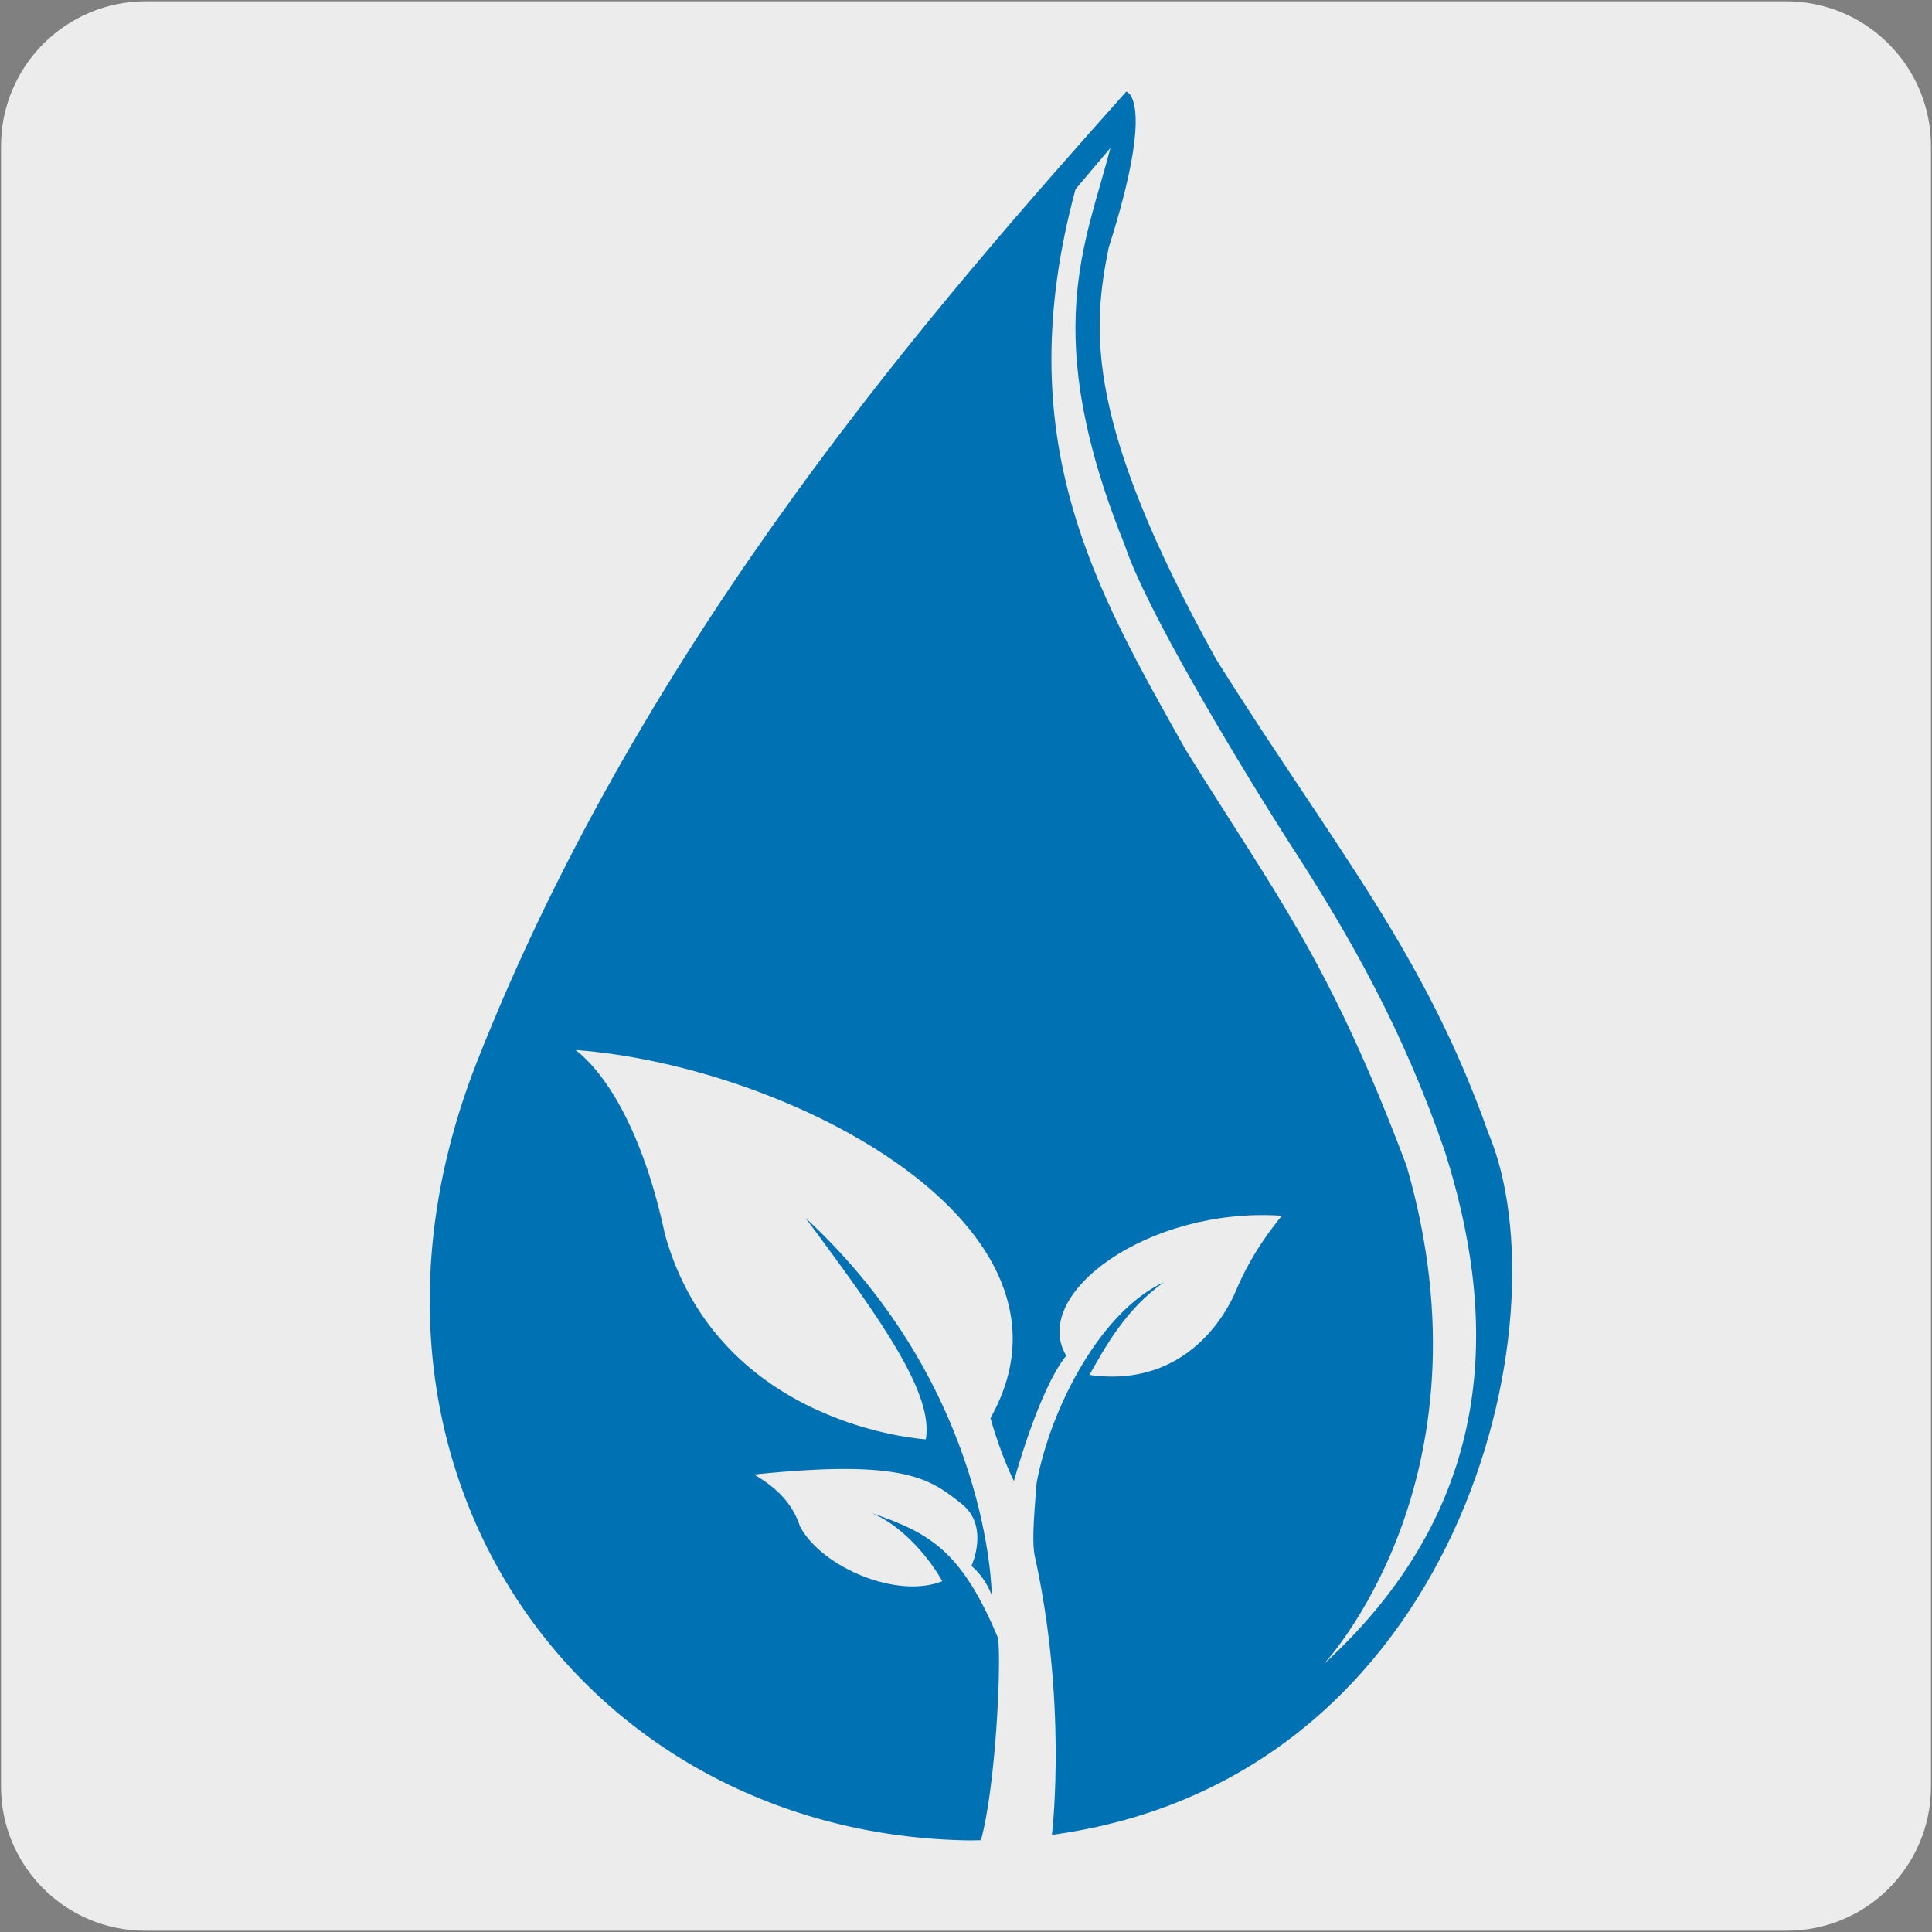
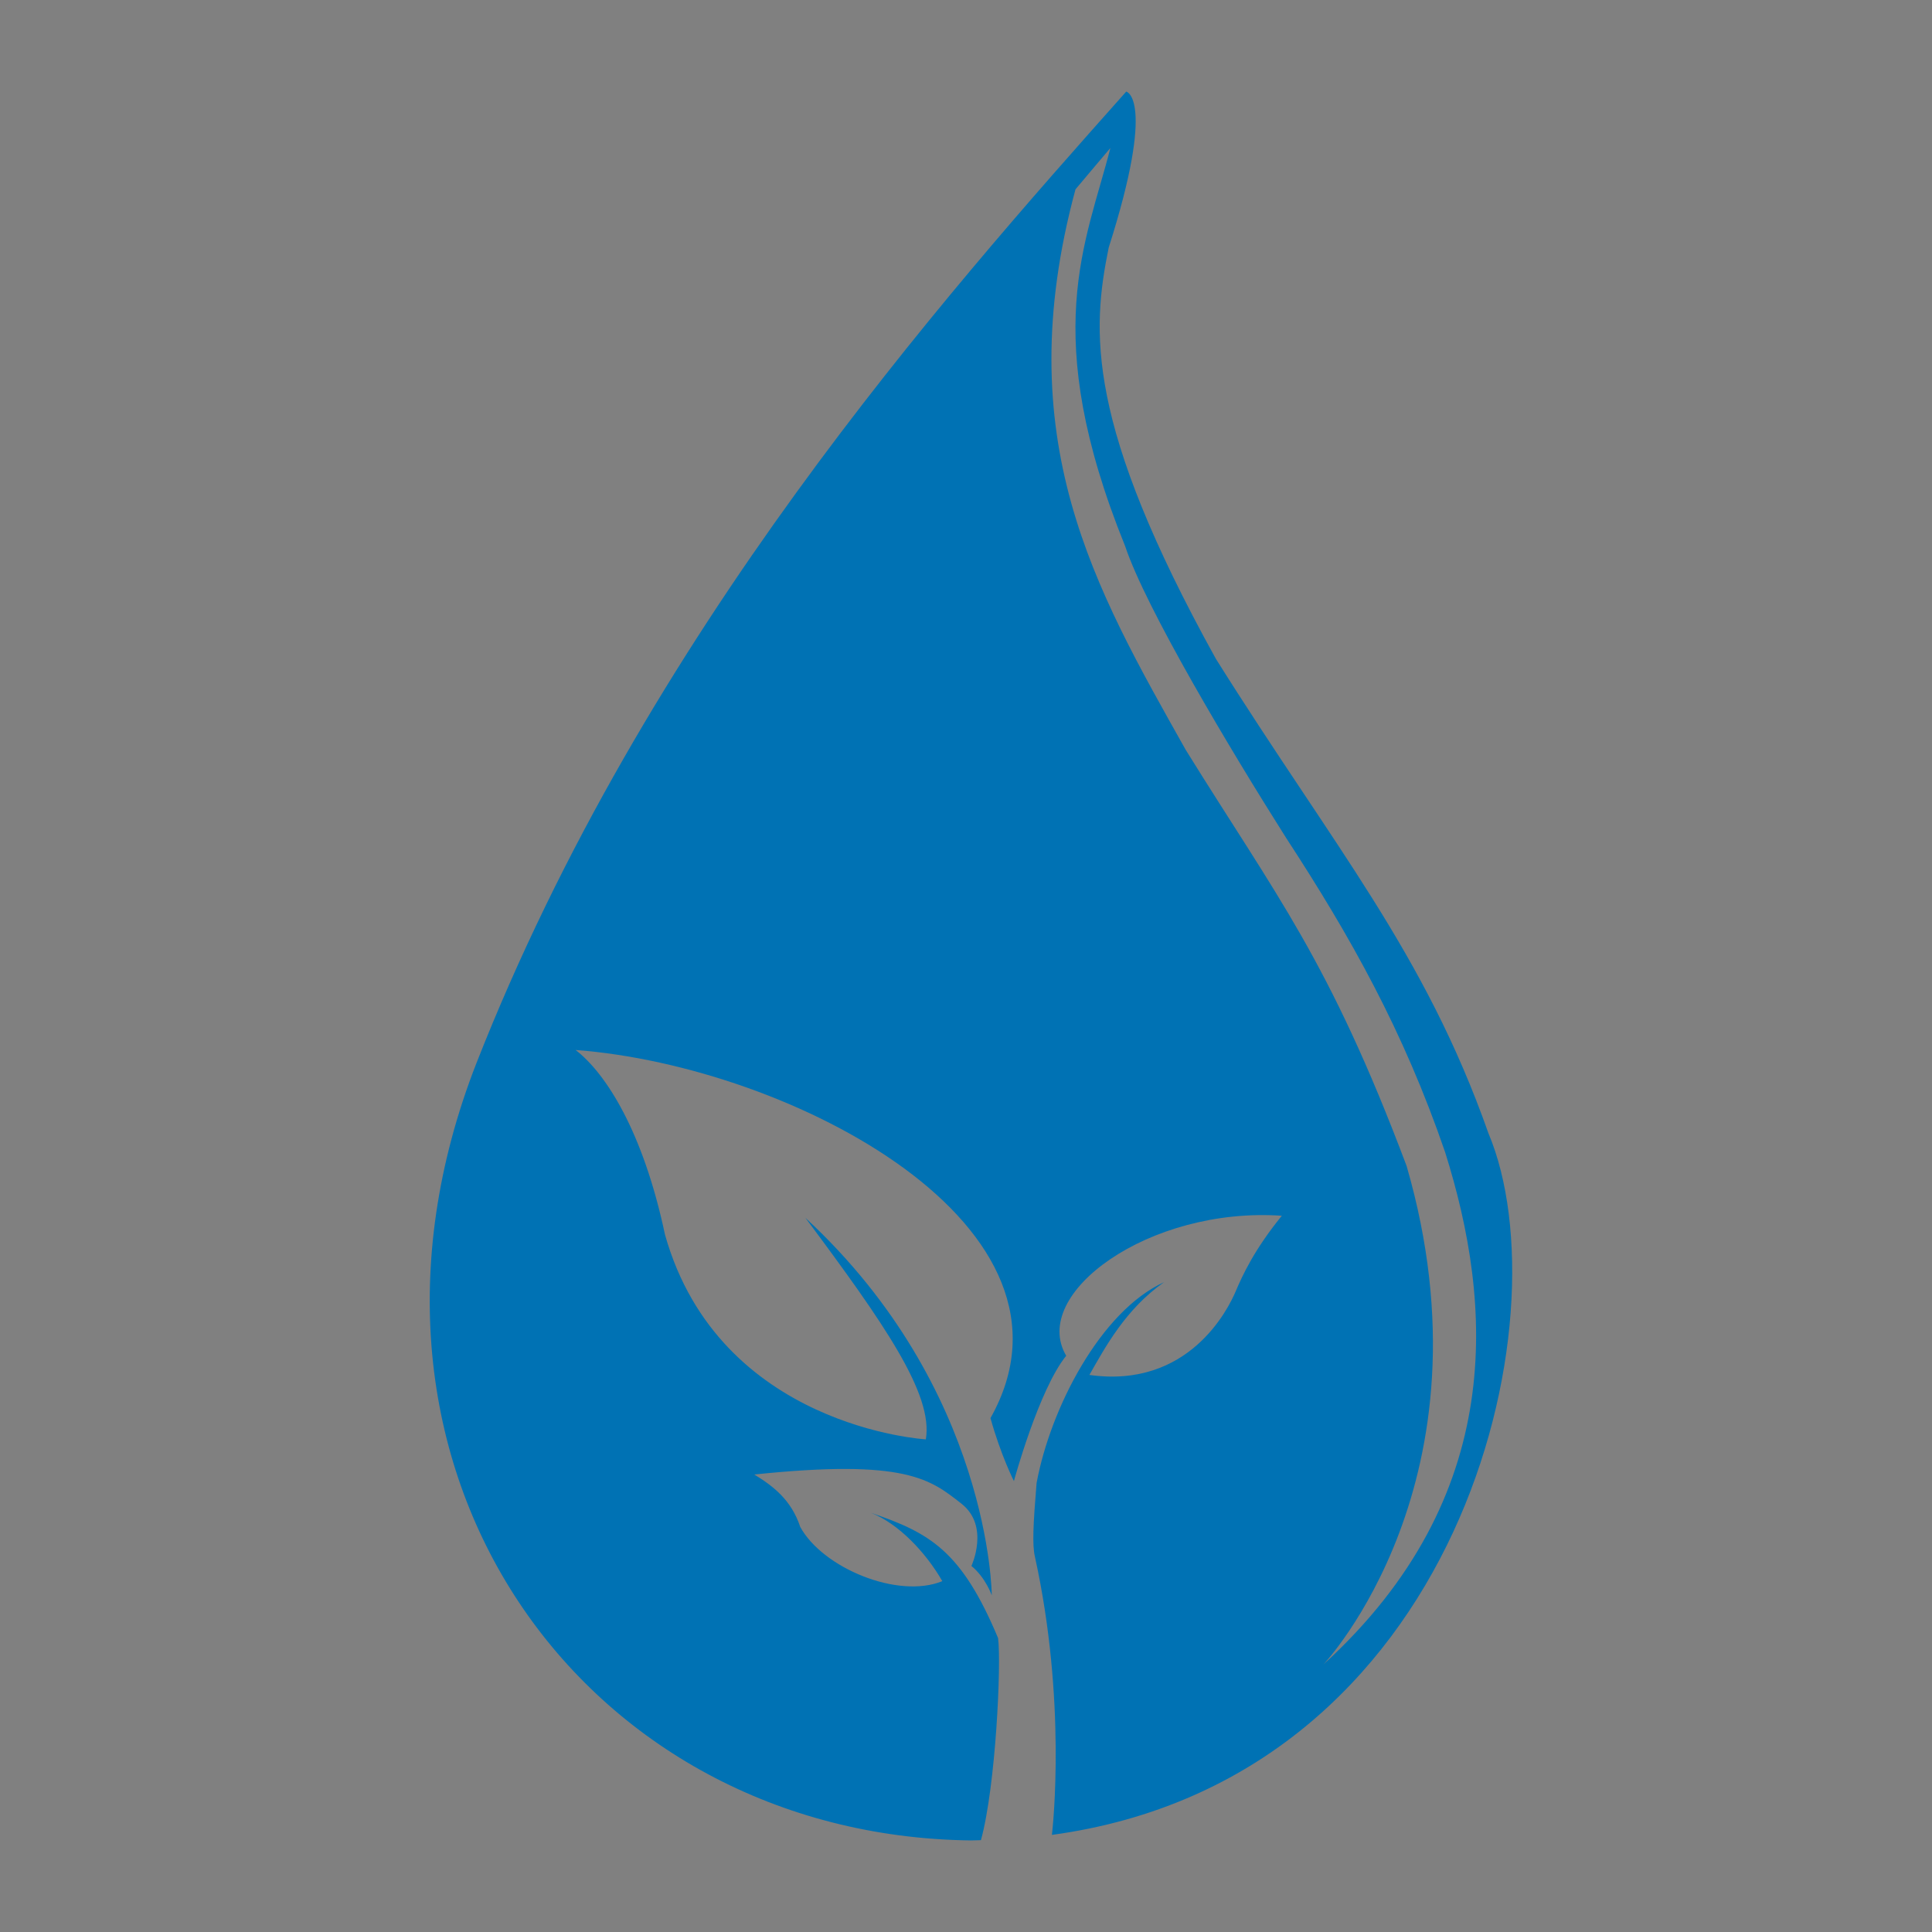
<svg xmlns="http://www.w3.org/2000/svg" enable-background="new 0 0 150 150" viewBox="0 0 150 150">
  <rect x="0" y="0" width="150" height="150" fill="#808080" stroke="none" />
  <clipPath id="a">
-     <path d="m244.65 15.42h-57.03c-3.2 0-6.1 1.25-8.21 3.24-.79.76-1.48 1.61-2.03 2.58v48.15 56.87c0 3.2 1.28 6.1 3.42 8.2l.29.28h129.55l.28-.28c.83-.84 1.53-1.77 2.07-2.82v-107.73c-.5-2-1.59-3.81-3.1-5.25-2.1-2-5.01-3.24-8.2-3.24z" />
-   </clipPath>
+     </clipPath>
  <clipPath id="b">
    <path d="m-95.35 185.42h-57.03c-3.2 0-6.1 1.25-8.21 3.24-.79.76-1.48 1.61-2.03 2.58v48.15 56.87c0 3.2 1.28 6.1 3.42 8.2l.29.28h129.55l.28-.28c.83-.84 1.53-1.77 2.07-2.82v-107.73c-.5-2-1.59-3.81-3.1-5.25-2.1-2-5.01-3.24-8.2-3.24z" />
  </clipPath>
-   <path d="m11.32.1h127.31c6.21-.02 11.27 5 11.29 11.21v.03 127.37c0 6.18-5.01 11.19-11.19 11.19h-127.46c-6.18 0-11.19-5.01-11.19-11.19v-127.37c0-6.21 5.04-11.24 11.24-11.24z" fill="#edecec" />
  <path d="m102.76 129.22s13.51-14.31 6.45-38.69c-6.04-16.05-10.08-20.91-17.15-32.31-7.04-12.53-13.81-24.08-8.56-43.52.48-.58 2.71-3.21 2.71-3.21-1.89 7.4-5.55 14.37 1.14 30.9 1.62 4.85 8.14 15.77 12.52 22.69 4.98 7.63 9.09 14.94 12.33 24.38 3.7 11.76 4.84 26.7-9.44 39.76m12.8-41.24c-4.98-14.1-11.97-22.18-21.16-36.83-10.13-18.3-9.64-25.46-8.32-31.93 3.71-11.63 1.36-12.11 1.36-12.11-14.26 16.02-37.29 41.95-50.45 75.43-12.31 31.49 8.28 59.98 38.38 60.35l.79-.02c1.15-4.18 1.59-13.67 1.33-15.69-2.83-6.75-5.26-8.16-9.86-9.72 2.11.82 4.24 3.05 5.53 5.3-3.45 1.41-9.29-1.03-11.03-4.21-.7-2.13-2.16-3.21-3.57-4.07 11.79-1.23 13.68.38 16.08 2.26 2.23 1.74.78 4.84.78 4.84 1.11.91 1.58 2.28 1.58 2.28s-.06-15.98-14.47-29.31c6.11 8.2 9.95 13.7 9.35 17.2 0 0-16.03-.91-20.25-15.89-1.69-7.98-4.57-12.51-6.94-14.34 16.76 1.26 40.56 13.75 32.21 28.58.8 2.88 1.82 4.89 1.82 4.89s1.93-7.11 4.06-9.73c-2.85-4.82 6.44-11.58 16.74-10.87-2.14 2.63-3.06 4.63-3.6 5.91-.55 1.28-3.59 7.54-11.34 6.45 1.21-2.12 2.79-5.09 5.79-7.2-4.92 2.25-8.81 9.77-9.89 15.59-.27 3.29-.34 4.81-.13 5.72 2.46 11.19 1.4 20.91 1.32 21.6 31.87-4.34 39.91-40.19 33.89-54.48" fill="#0072b4" />
  <path clip-path="url(#a)" d="m195.99 112.57c-78.31-45.2-109.85-137.14-70.48-205.38" fill="#fff" />
  <path d="m195.99 112.57c-78.31-45.2-109.85-137.14-70.48-205.38" style="fill:none;stroke:#231f20;stroke-linecap:round;stroke-linejoin:round;stroke-miterlimit:10;clip-path:url(#a)" />
-   <path clip-path="url(#a)" d="m195.99 112.58c-78.3-45.21-109.86-137.15-70.48-205.39" fill="#fff" />
-   <path d="m195.99 112.58c-78.3-45.21-109.86-137.15-70.48-205.39" style="fill:none;stroke:#231f20;stroke-linecap:round;stroke-linejoin:round;stroke-miterlimit:10;clip-path:url(#a)" />
  <path clip-path="url(#a)" d="m195.99 112.58c-78.3-45.21-109.86-137.15-70.48-205.39" fill="#edecec" />
  <path d="m195.99 112.58c-78.3-45.21-109.86-137.15-70.48-205.39" style="fill:none;stroke:#231f20;stroke-linecap:round;stroke-linejoin:round;stroke-miterlimit:10;clip-path:url(#a)" />
-   <path clip-path="url(#b)" d="m18.14 112.56c.1 54.7-38.25 121.16-85.68 148.41-47.43 27.23-85.96 4.99-86.07-49.7" fill="#edecec" />
  <path d="m18.14 112.56c.1 54.7-38.25 121.16-85.68 148.41-47.43 27.23-85.96 4.99-86.07-49.7-.13-54.71 38.24-121.16 85.68-148.43" style="fill:none;stroke:#231f20;stroke-linecap:round;stroke-linejoin:round;stroke-miterlimit:10;clip-path:url(#b)" />
</svg>